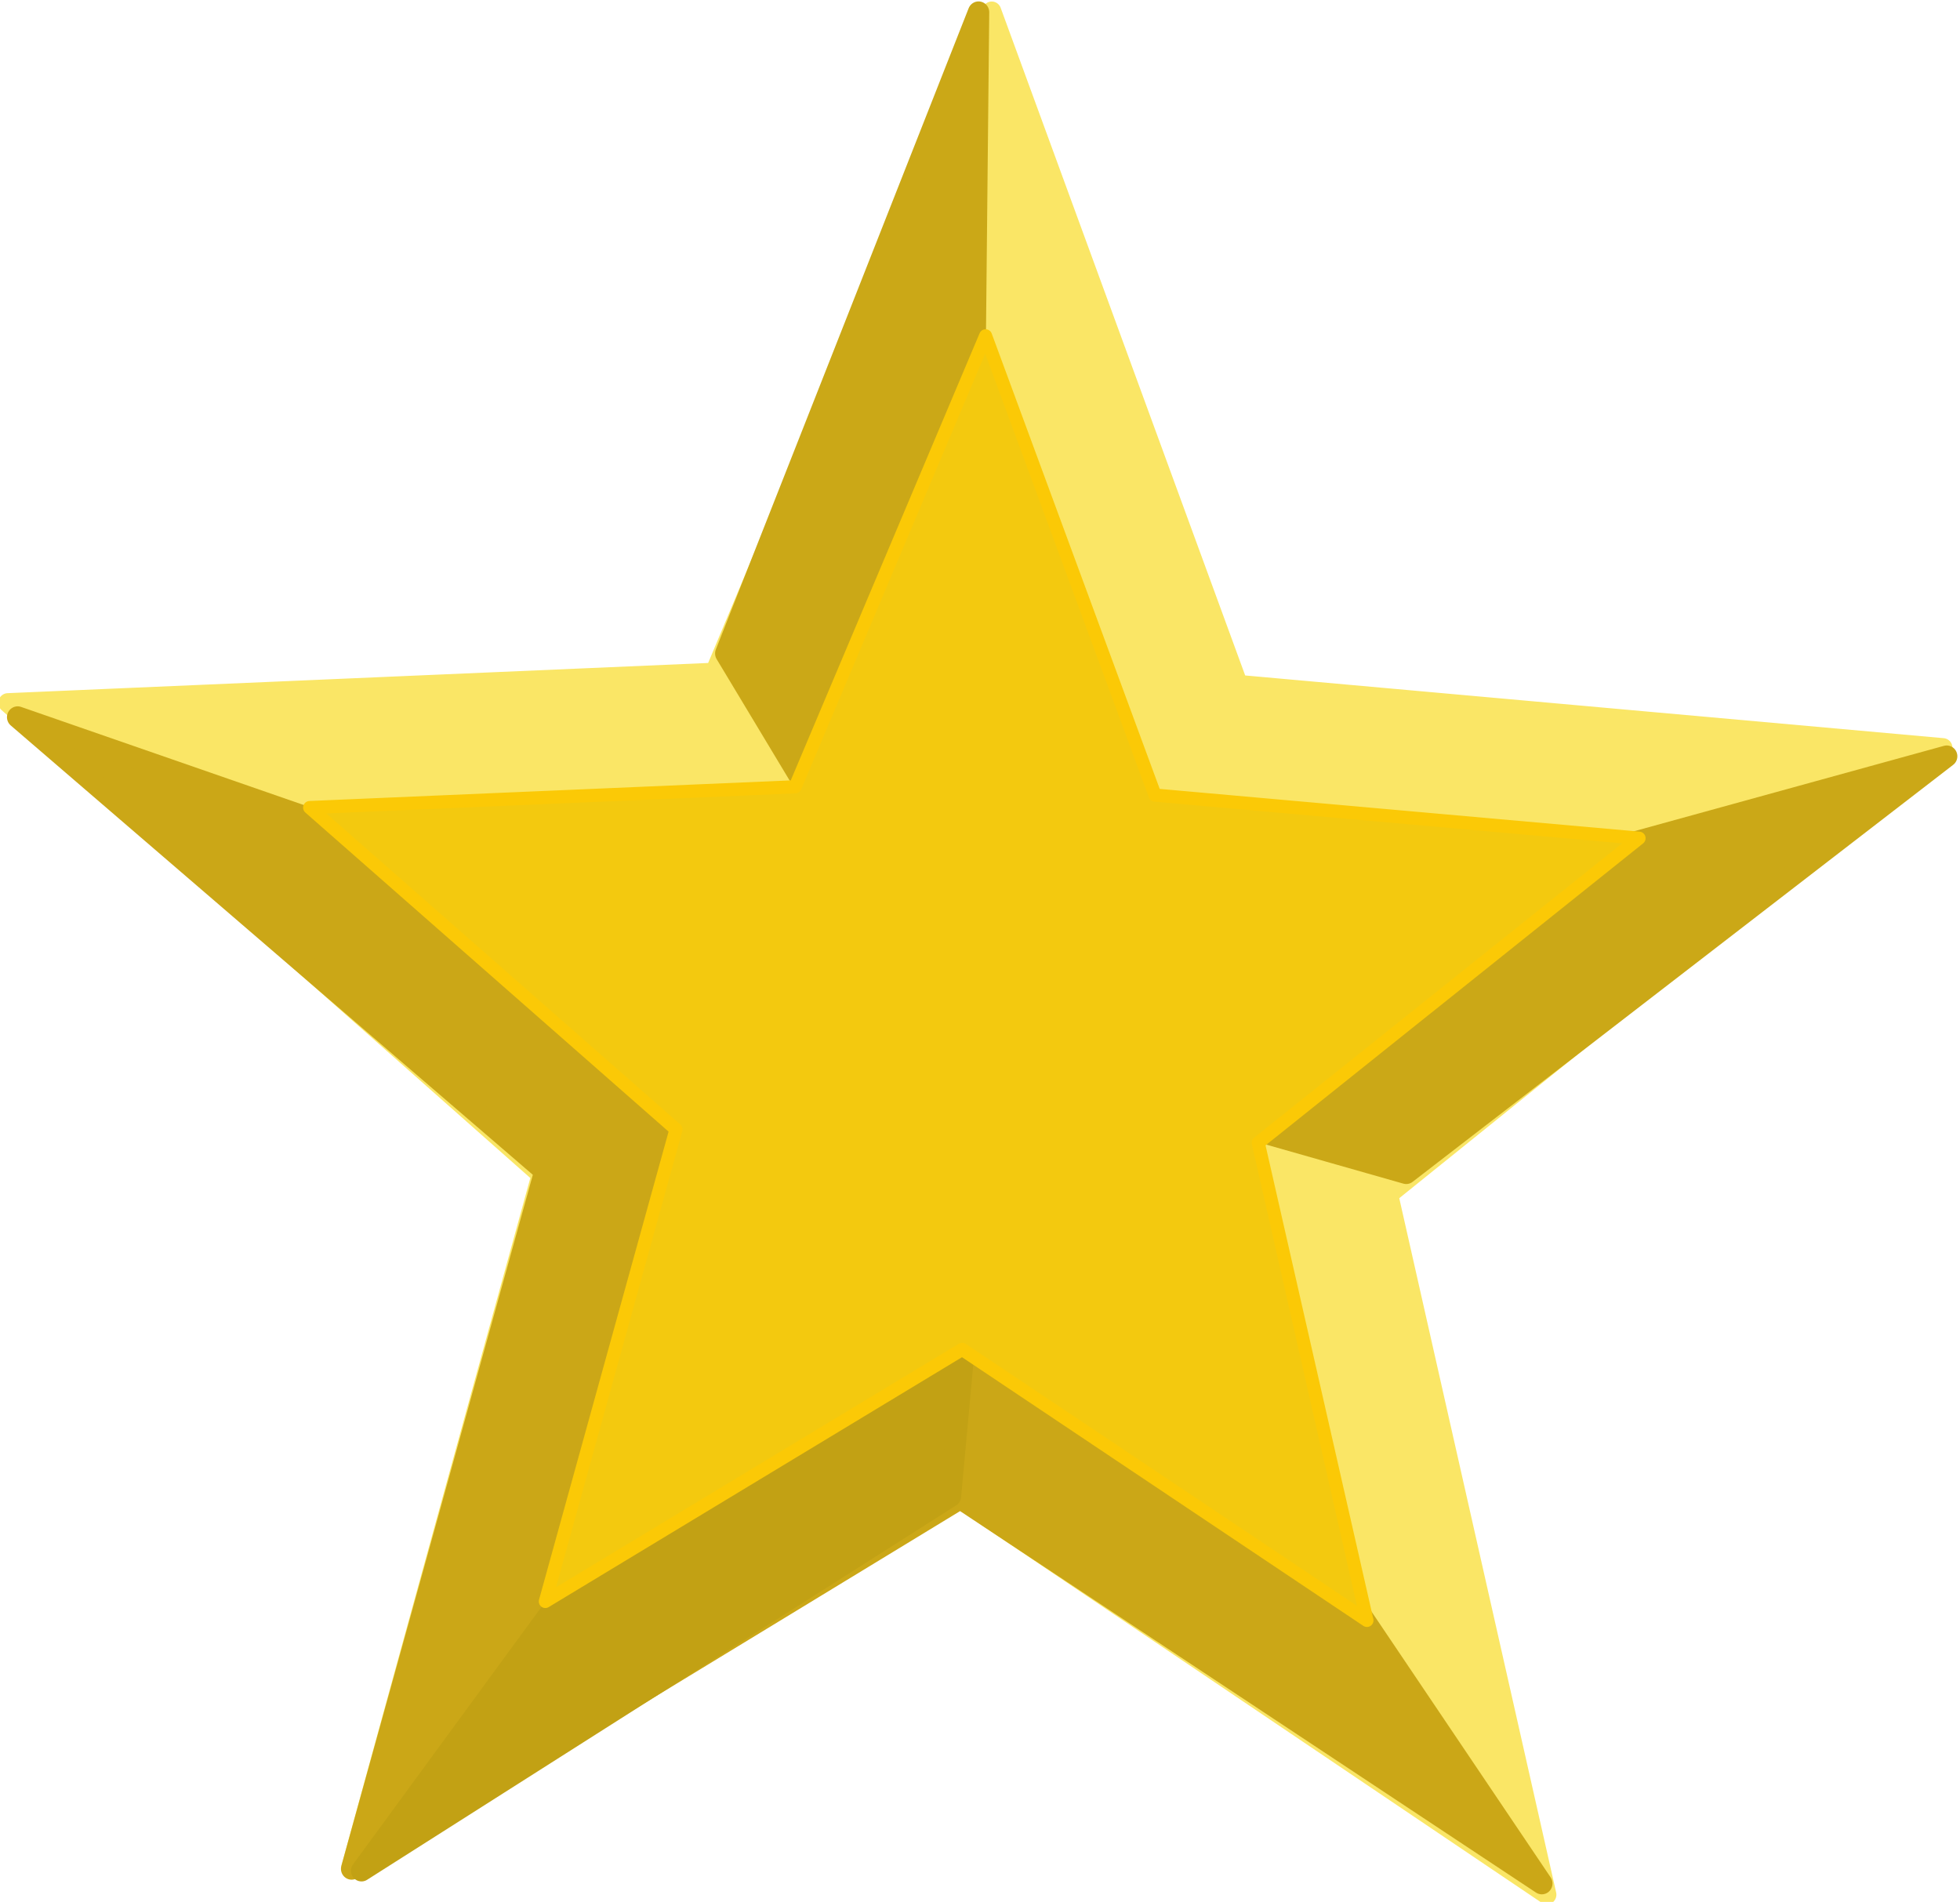
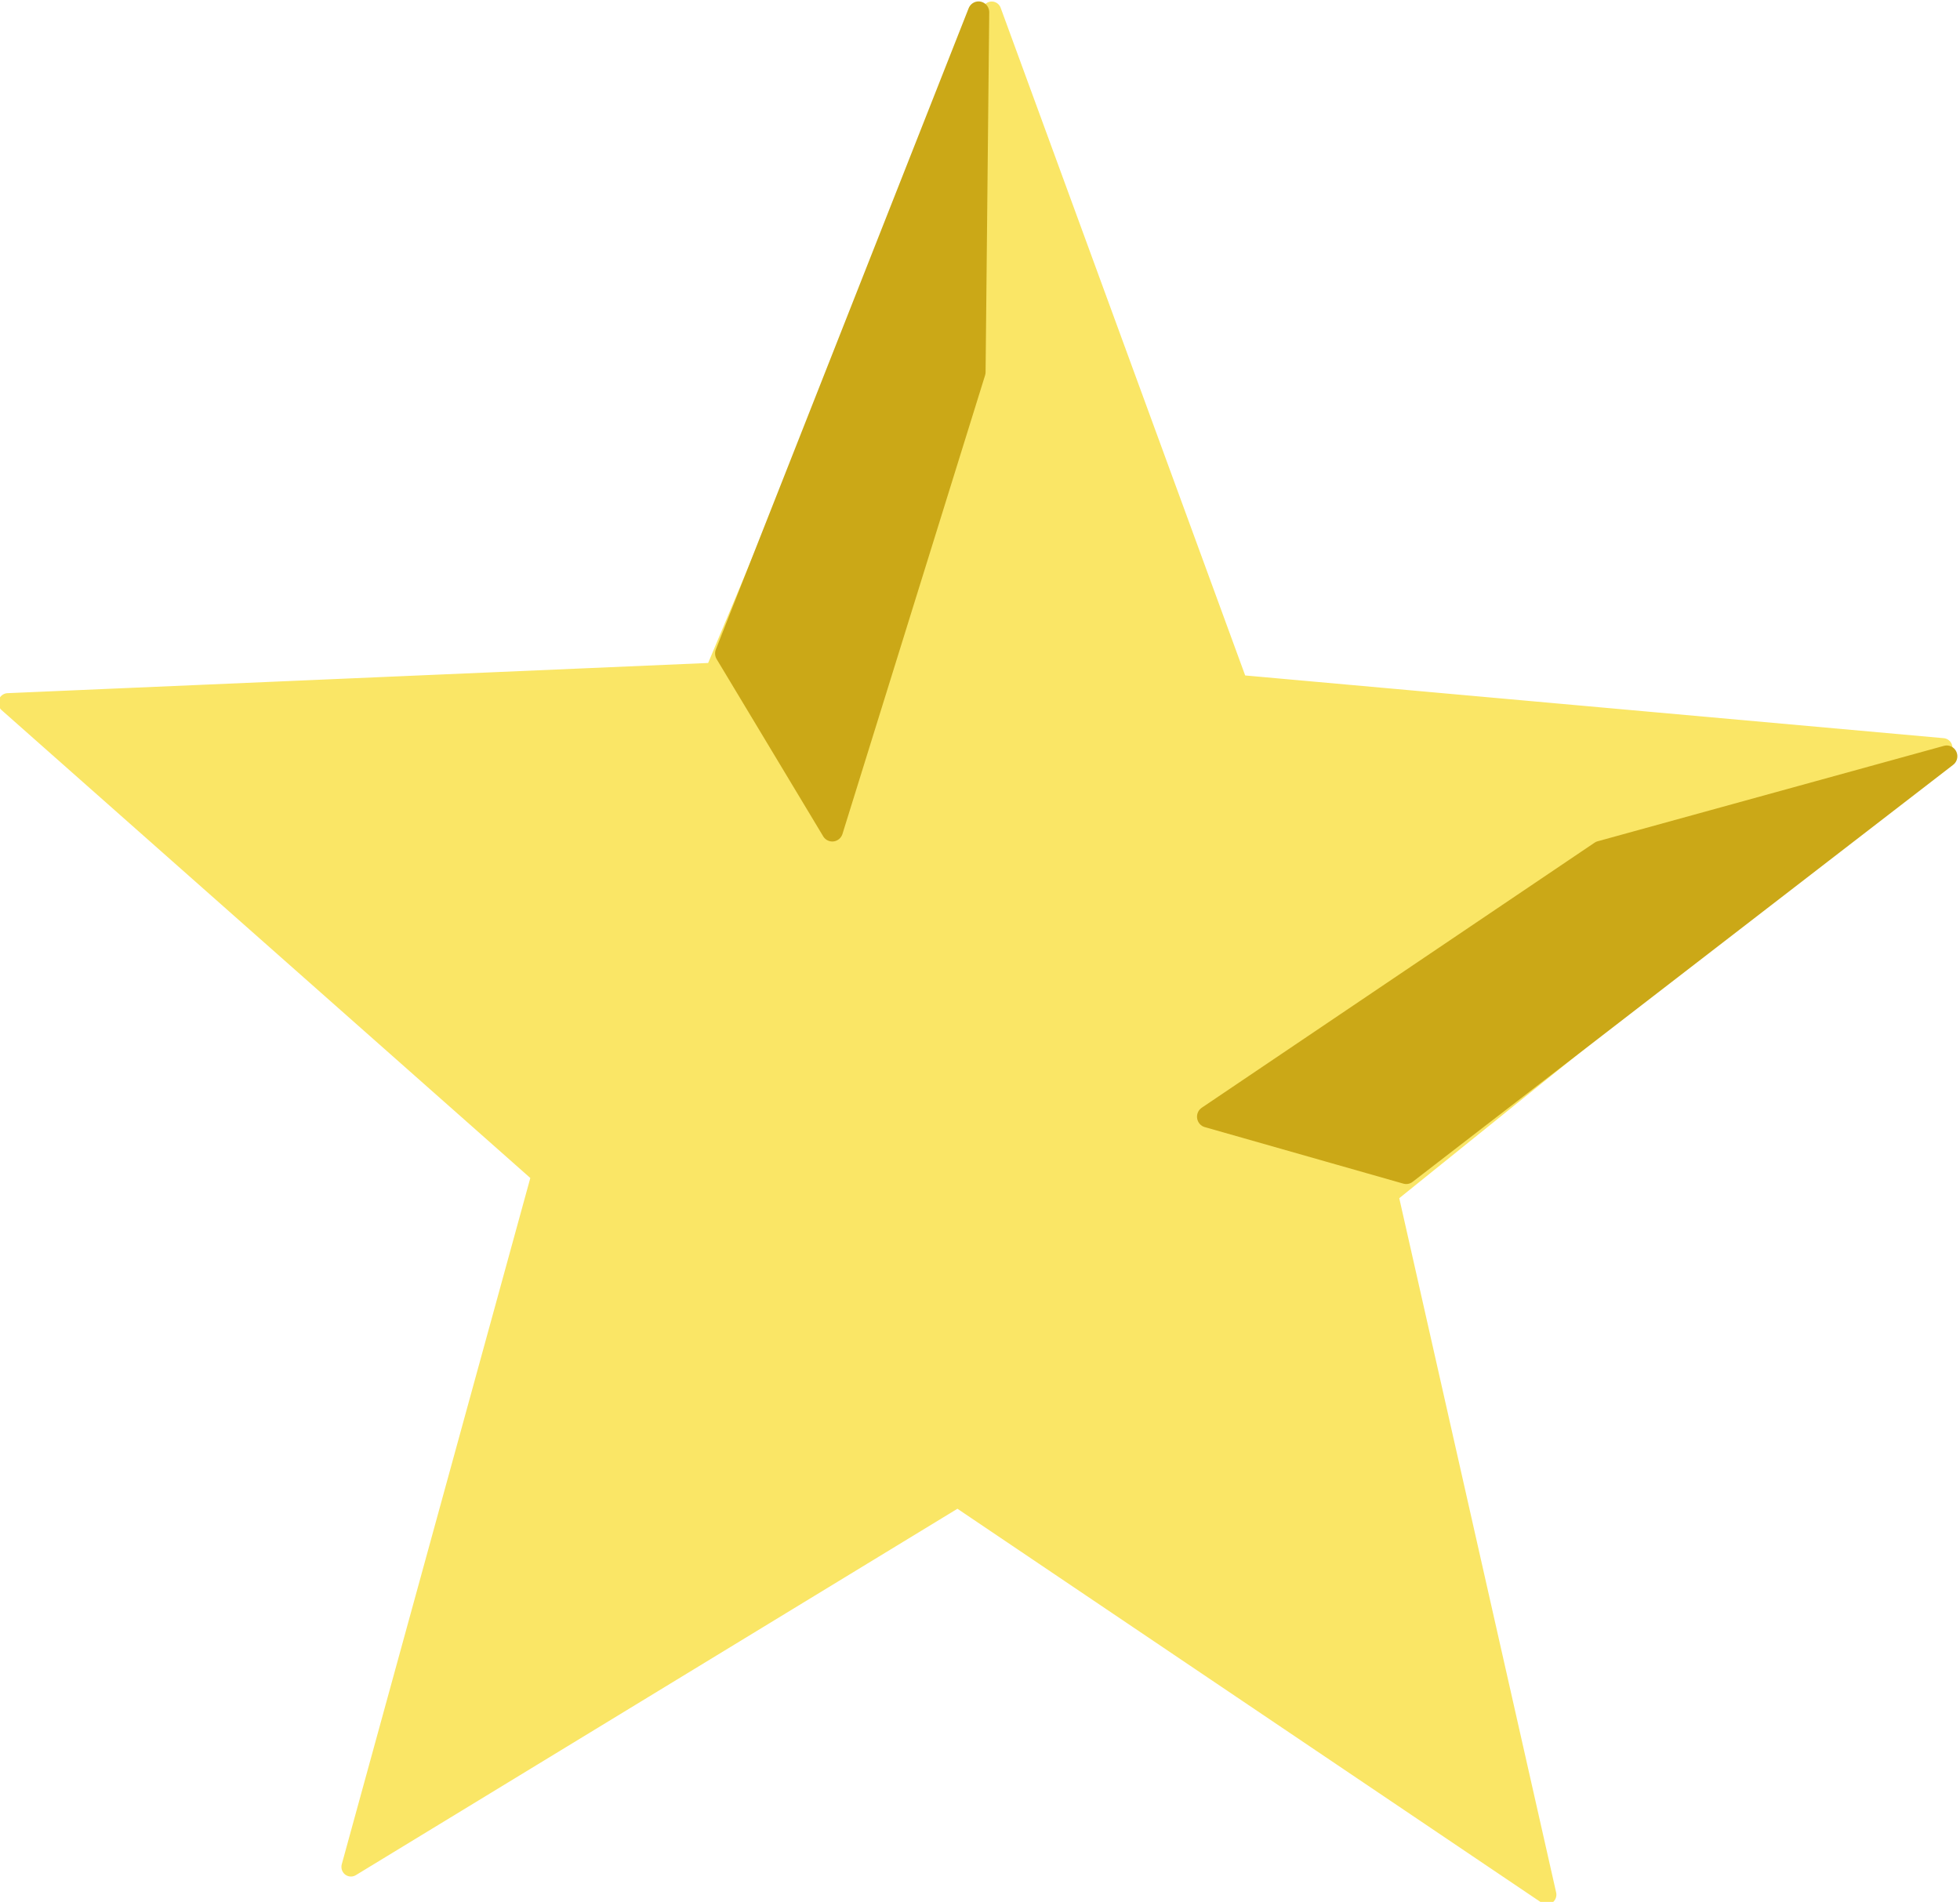
<svg xmlns="http://www.w3.org/2000/svg" xmlns:ns1="http://www.inkscape.org/namespaces/inkscape" xmlns:ns2="http://sodipodi.sourceforge.net/DTD/sodipodi-0.dtd" width="91.047mm" height="88.346mm" viewBox="0 0 91.047 88.346" version="1.1" id="svg5" xml:space="preserve" ns1:version="1.2.2 (732a01da63, 2022-12-09)" ns2:docname="star.svg">
  <ns2:namedview id="namedview7" pagecolor="#ffffff" bordercolor="#000000" borderopacity="0.25" ns1:showpageshadow="2" ns1:pageopacity="0.0" ns1:pagecheckerboard="0" ns1:deskcolor="#d1d1d1" ns1:document-units="mm" showgrid="false" ns1:zoom="0.55722854" ns1:cx="-1948.0338" ns1:cy="-250.34612" ns1:window-width="3840" ns1:window-height="2054" ns1:window-x="-11" ns1:window-y="-11" ns1:window-maximized="1" ns1:current-layer="layer1" />
  <defs id="defs2" />
  <g ns1:label="Ebene 1" ns1:groupmode="layer" id="layer1" transform="matrix(0.883,0.023,-0.023,0.897,-131.292,-76.562)" style="fill:none;stroke:#000000;stroke-opacity:1">
    <g id="g11300">
      <path ns2:type="star" style="fill:#fae666;fill-opacity:1;stroke:#fae666;stroke-width:1;stroke-linecap:round;stroke-linejoin:round;stroke-opacity:1;stop-color:#000000" id="path361" ns1:flatsided="false" ns2:sides="5" ns2:cx="104.93525" ns2:cy="136.74821" ns2:r1="53.516357" ns2:r2="23.440165" ns2:arg1="0.93971694" ns2:arg2="1.5680355" ns1:rounded="-3.469447e-18" ns1:randomized="0" d="m 136.511,179.957 -31.511,-19.769 -31.401,19.942 9.064,-36.077 -28.67,-23.702 37.112,-2.529 13.682,-34.591 13.873,34.515 37.126,2.324 -28.538,23.86 z" ns1:transform-center-x="0.045658834" ns1:transform-center-y="-2.9969062" transform="translate(98.178,-2.503)" />
      <path style="fill:#cba817;fill-opacity:1;stroke:#cba817;stroke-width:1.123;stroke-linecap:round;stroke-linejoin:round;stroke-opacity:1;stop-color:#000000" d="m 202.273,80.802 0.293,18.624 -6.879,23.926 -5.84,-9.026 z" id="path2012" ns2:nodetypes="ccccc" />
-       <path style="fill:#cba717;fill-opacity:1;stroke:#cba717;stroke-width:1.123;stroke-linecap:round;stroke-linejoin:round;stroke-opacity:1;stop-color:#000000" d="m 152.706,118.578 16.859,5.281 20.583,13.331 33.42,24.707 10.84,14.984 -31.09,-19.149 -31.501,19.996 9.223,-36.374 z" id="path2014" />
      <path style="fill:#cba817;fill-opacity:1;stroke:#cba817;stroke-width:1.117;stroke-linecap:round;stroke-linejoin:round;stroke-opacity:1;stop-color:#000000" d="m 254.175,118 -18.077,5.405 -20.293,14.245 10.515,2.658 z" id="path8916" ns2:nodetypes="ccccc" />
-       <path style="fill:#c2a114;fill-opacity:1;stroke:#c2a114;stroke-width:1.107;stroke-linecap:round;stroke-linejoin:round;stroke-opacity:1;stop-color:#000000" d="m 172.338,177.813 10.67,-15.155 20.513,-15.704 -0.717,10.686 z" id="path9014" ns2:nodetypes="ccccc" />
-       <path ns2:type="star" style="fill:#f3c90f;fill-opacity:1;stroke:#fbc906;stroke-width:1;stroke-linecap:round;stroke-linejoin:round;stroke-opacity:1;stop-color:#000000" id="path919" ns1:flatsided="false" ns2:sides="5" ns2:cx="104.93525" ns2:cy="136.74821" ns2:r1="53.516357" ns2:r2="23.440165" ns2:arg1="0.93971694" ns2:arg2="1.5680355" ns1:rounded="-3.469447e-18" ns1:randomized="0" d="m 136.511,179.957 -31.511,-19.769 -31.401,19.942 9.064,-36.077 -28.67,-23.702 37.112,-2.529 13.682,-34.591 13.873,34.515 37.126,2.324 -28.538,23.86 z" ns1:transform-center-x="0.045658834" ns1:transform-center-y="-2.9969062" transform="matrix(0.687,-1.4861645e-4,-1.5114043e-4,0.682,131.104,40.791)" />
    </g>
  </g>
</svg>